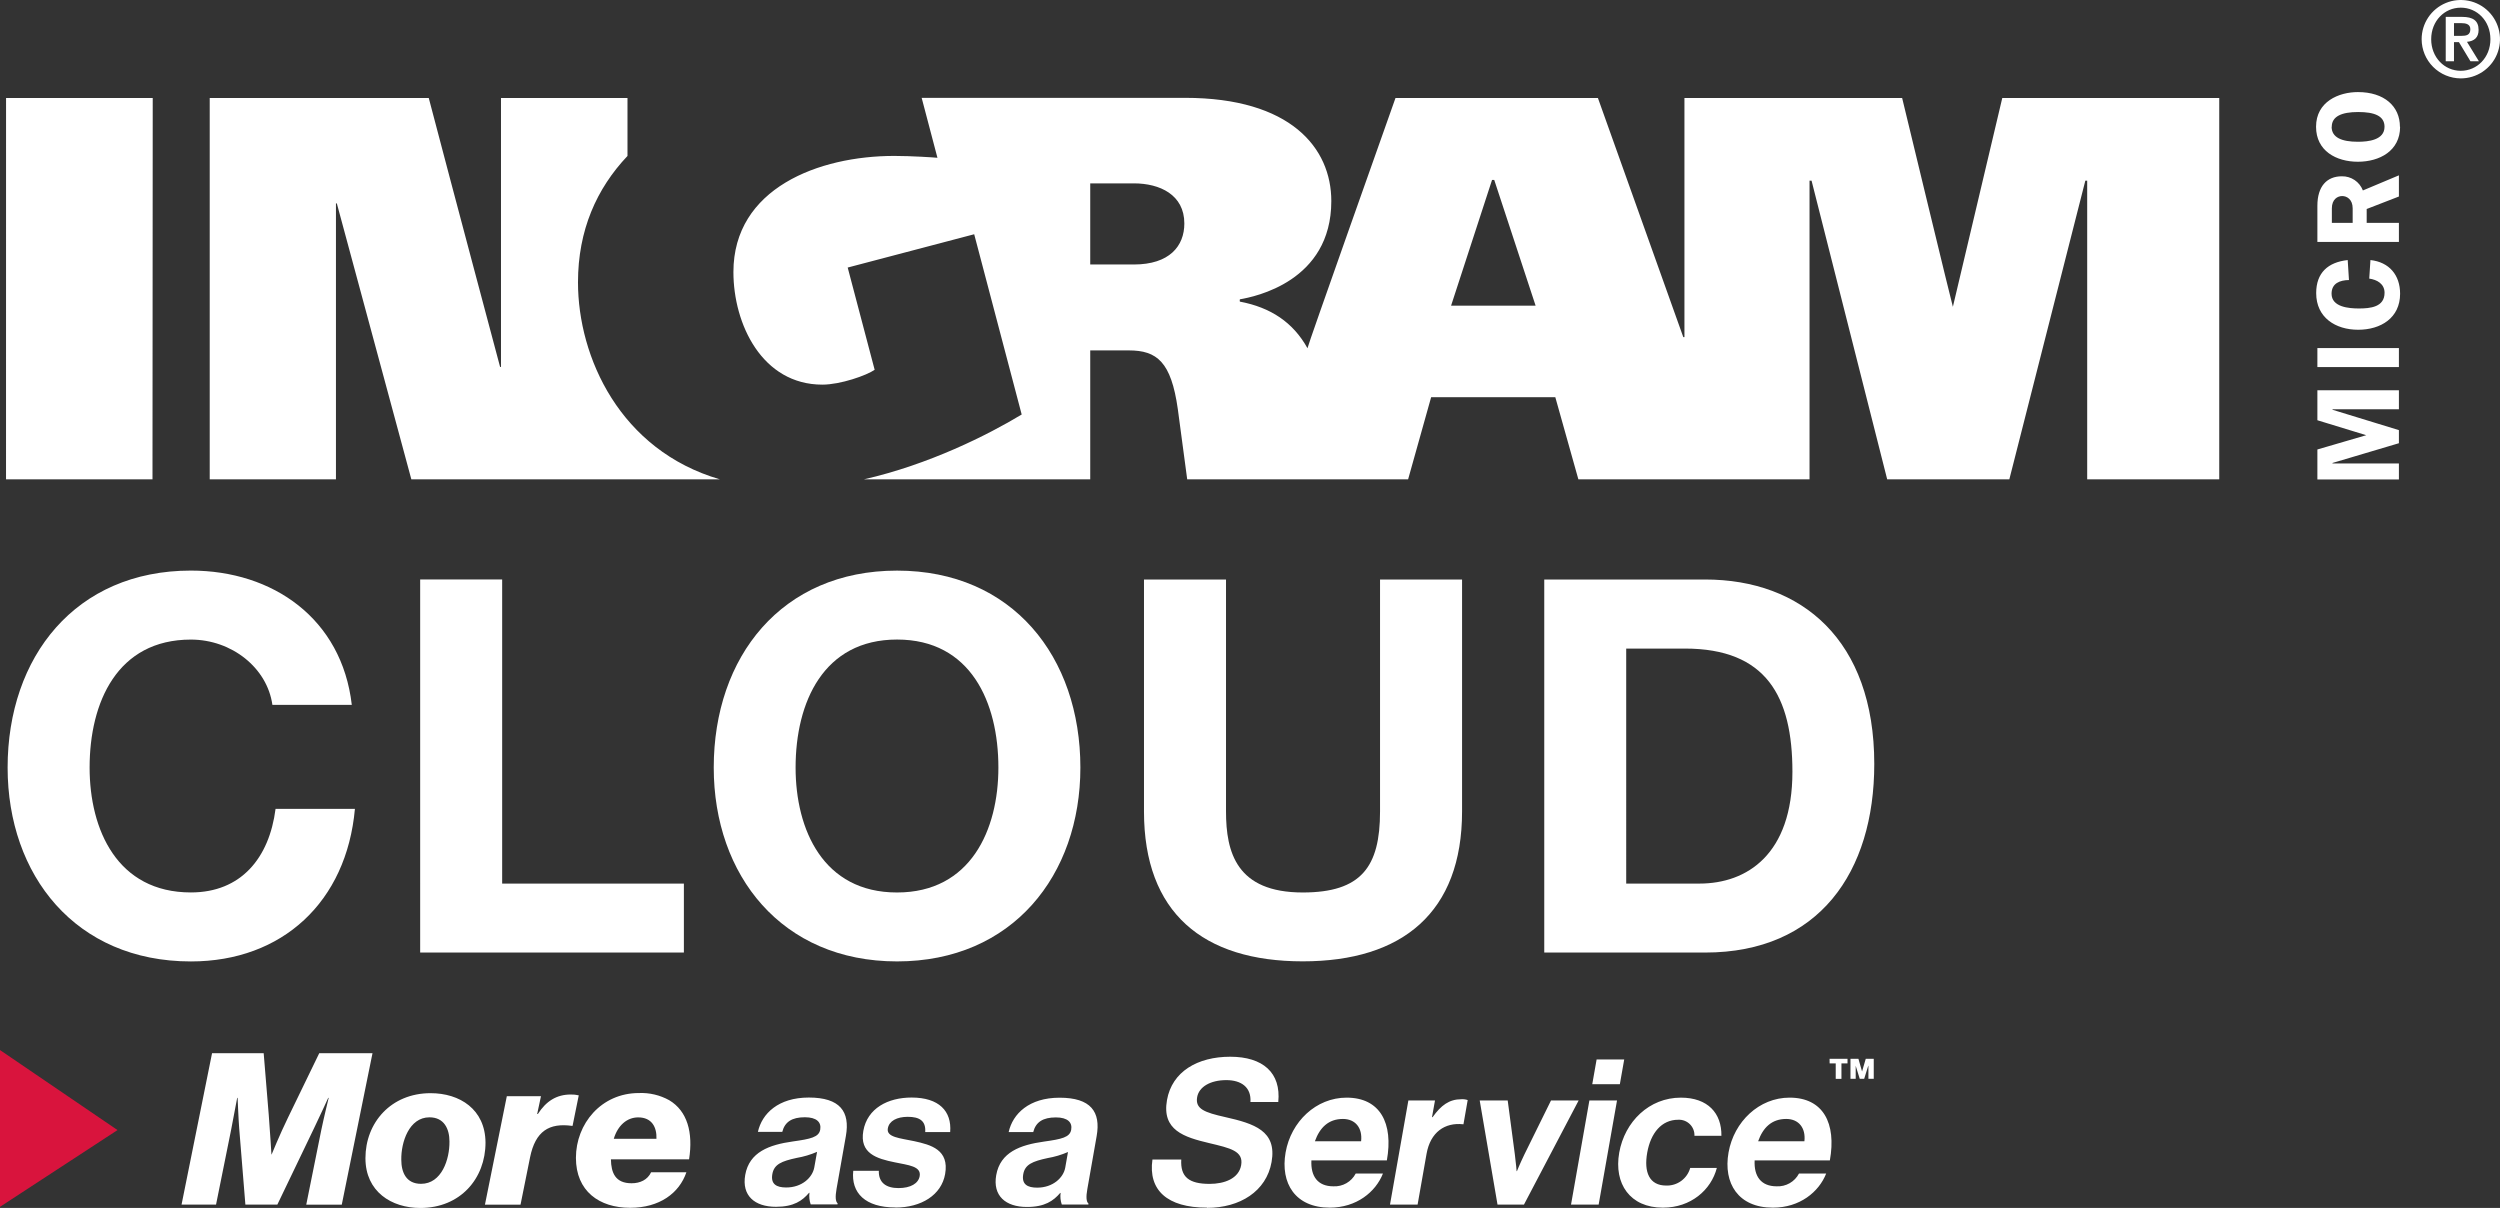
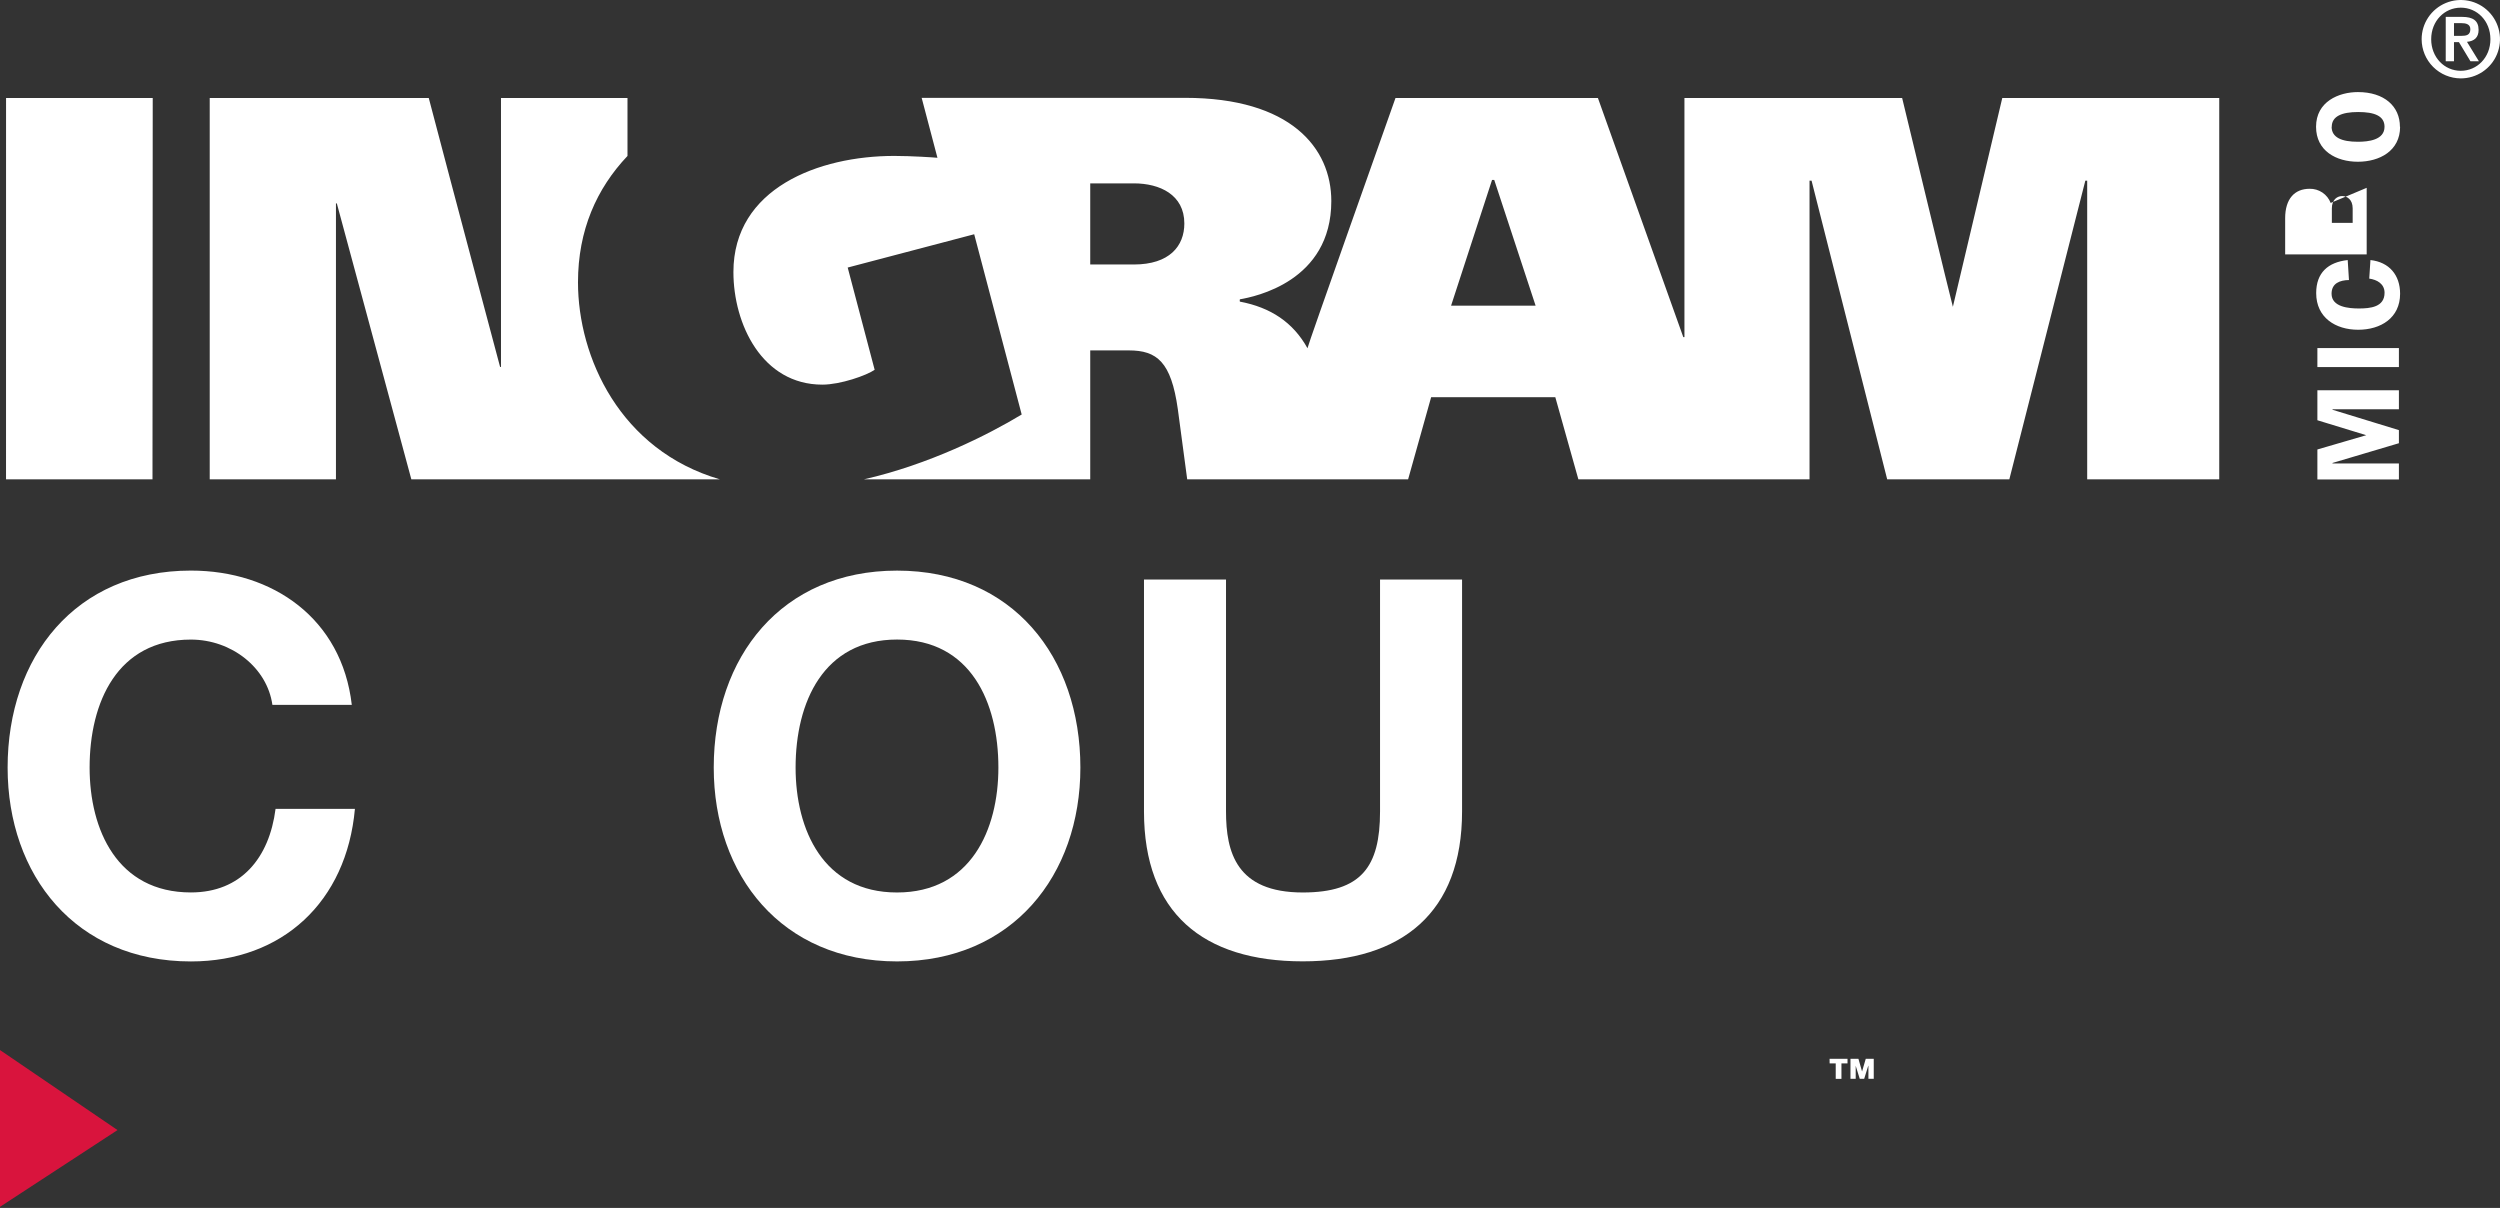
<svg xmlns="http://www.w3.org/2000/svg" fill="none" height="273" viewBox="0 0 565 273" width="565">
  <rect x="0" y="0" width="565" height="273" fill="#333333" stroke="none" />
  <g fill="#fff">
    <path d="m61.562 159.304c-1.174-8.384-9.208-14.758-18.417-14.758-16.641 0-22.893 14.164-22.893 28.923 0 14.059 6.252 28.223 22.893 28.223 11.337 0 17.71-7.79 19.131-18.891h17.935c-1.881 21.021-16.408 34.485-37.067 34.485-26.083 0-41.423-19.485-41.423-43.817 0-25.025 15.34-44.518 41.423-44.518 18.537 0 34.118 10.868 36.36 30.353z" />
-     <path d="m94.958 130.961h18.53v68.729h41.069v15.587h-59.599z" />
    <path d="m202.735 128.959c26.083 0 41.43 19.478 41.43 44.517 0 24.325-15.347 43.803-41.43 43.803s-41.43-19.478-41.43-43.803c0-25.039 15.34-44.517 41.43-44.517zm0 72.741c16.642 0 22.901-14.172 22.901-28.224 0-14.759-6.259-28.938-22.901-28.938-16.641 0-22.931 14.179-22.931 28.938 0 14.052 6.252 28.224 22.901 28.224" />
    <path d="m330.426 183.396c0 22.789-13.459 33.868-36.006 33.868s-35.878-10.973-35.878-33.868v-52.428h18.537v52.428c0 9.204 2.355 18.304 17.341 18.304 13.226 0 17.469-5.788 17.469-18.304v-52.428h18.537z" />
-     <path d="m349.001 130.968h36.352c21.818 0 38.233 13.69 38.233 41.68 0 24.446-12.511 42.629-38.233 42.629h-36.352zm18.522 68.722h16.551c10.751 0 21.013-6.615 21.013-25.265 0-17.01-5.891-27.847-24.315-27.847h-13.249z" />
    <path d="m554.603 8.106h1.633c1.106 0 2.061-.151 2.061-1.505 0-1.174-1.076-1.37-2.024-1.37h-1.67zm-1.866-4.29h3.717c2.407 0 3.709.828 3.709 2.943 0 1.716-.978 2.544-2.626 2.694l2.693 4.388h-1.91l-2.596-4.313h-1.121v4.313h-1.866zm10.097 5.05c0-4.147-3.01-7.135-6.696-7.135-3.687 0-6.688 3.01-6.688 7.135 0 4.124 3.009 7.135 6.688 7.135s6.696-3.01 6.696-7.135zm-15.543 0c-.002-1.753.516-3.466 1.489-4.924.972-1.458 2.355-2.594 3.973-3.266 1.619-.671 3.4-.847 5.118-.506 1.718.342 3.297 1.185 4.536 2.425 1.238 1.239 2.082 2.818 2.423 4.537.342 1.719.166 3.501-.505 5.12-.671 1.619-1.808 3.002-3.265 3.975s-3.17 1.491-4.922 1.49c-2.345-.004-4.593-.938-6.252-2.597-1.658-1.659-2.591-3.908-2.595-6.254z" />
-     <path d="m526.978 28.652c0-2.363 2.257-3.334 5.966-3.334s5.958.888 5.958 3.334c0 3.01-3.686 3.387-6.018 3.387-3.679 0-5.936-.971-5.936-3.387zm15.407 0c0-4.629-3.536-7.842-9.501-7.842-4.304 0-9.457 2.145-9.457 7.842 0 5.457 4.566 7.902 9.457 7.902 4.89 0 9.539-2.446 9.539-7.902zm-15.385 21.721v-3.289c0-2.04 1.294-2.777 2.34-2.777s2.362.753 2.362 2.777v3.289zm7.87 0v-3.138l7.282-2.822v-4.787l-8.14 3.417c-.366-.957-1.019-1.777-1.868-2.35-.85-.572-1.855-.869-2.879-.849-3.401 0-5.537 2.258-5.537 6.653v8.181h18.424v-4.305zm-4.289 8.399c-4.431.489-7.124 2.845-7.124 7.473 0 5.539 4.379 8.279 9.487 8.279s9.479-2.664 9.479-8.143c0-4.245-2.49-7.15-6.703-7.609l-.271 4.192c1.768.248 3.461 1.189 3.461 3.206 0 3.244-3.25 3.545-5.778 3.545-2.257 0-6.199-.301-6.199-3.334 0-2.371 1.903-3.063 3.934-3.093zm11.571 19.892h-18.424v4.298h18.424zm0 18.545v2.958l-15.009 4.463v.106h15.009v3.62h-18.424v-6.774l11.044-3.228-11.044-3.379v-6.774h18.424v4.298h-15.009v.105zm-379.455 11.123h-69.733c-5.402-20.042-16.844-62.369-16.844-62.369h-.196v62.369h-28.528v-86.182h49.503c5.206 19.869 16.122 60.774 16.122 60.774h.203v-60.774h28.588v13.096c-6.958 7.353-11.187 16.753-11.187 28.555 0 16.934 9.51 37.947 32.079 44.532zm338.852-86.182v86.182h-29.844v-67.502h-.421l-17.176 67.502h-27.603l-17.092-67.502h-.459v67.502h-52.241l-5.214-18.567h-28.061l-5.206 18.567h-49.924s-1.686-12.704-2.122-15.88c-1.505-10.672-4.702-13.261-11.074-13.261h-8.719v29.141h-51.158c14.738-3.349 28.039-10.047 35.667-14.653l-10.735-40.739-28.589 7.526 6.094 23.105c-1.79 1.264-7.734 3.357-11.811 3.357-13.625 0-20.11-13.668-20.11-25.446 0-18.951 19.312-26.244 36.33-26.244 3.95 0 9.073.346 9.78.421l-3.566-13.547h59.531c23.826 0 33.05 11.289 33.05 23.331 0 18.198-17.349 21.623-20.667 22.202-.045.17-.045.349 0 .519 6.944 1.317 12.037 4.674 15.28 10.537-.113-.188 18.229-51.81 19.891-56.552h45.749l19.297 54.046h.256v-54.046h49.201s11.391 47.189 11.466 47.189l11.164-47.189zm-500.18 0h33.147s-.053 57.267-.053 86.182c-.203 0-32.891 0-33.102 0zm335.836 18.507-9.261 28.419h19.101l-9.351-28.419zm-90.812 19.117h9.855c8.05 0 11.413-4.162 11.413-9.265 0-6.51-5.553-9.069-11.413-9.069h-9.855z" />
-     <path d="m403.688 252.882c2.843 0 4.446 2.063 4.107 5.043h-10.457c1.098-3.071 3.047-5.043 6.35-5.043zm-3.01 20.05c6.056 0 10.39-3.53 12.037-7.707h-6.146c-.479.913-1.208 1.669-2.103 2.18-.894.511-1.916.755-2.945.703-3.528 0-5.154-2.258-4.973-5.863h17.002c1.505-8.399-1.504-14.179-9.11-14.179-6.876 0-12.556 5.411-13.79 12.388s2.204 12.478 10.006 12.478zm-24.849 0c6.29 0 10.886-3.989 12.18-8.986h-6.018c-.327 1.178-1.04 2.212-2.026 2.936-.985.723-2.185 1.094-3.406 1.053-3.807 0-5.071-3.011-4.288-7.436.782-4.425 3.235-7.436 7.004-7.436.485-.025.97.051 1.424.223.454.173.867.438 1.212.78.346.341.616.751.794 1.203.179.452.261.936.241 1.422h6.094c.075-5.096-3.062-8.625-9.163-8.625-7.155 0-12.692 5.411-13.933 12.433-1.242 7.022 2.437 12.433 9.87 12.433zm-15.979-27.899h6.237l.985-5.592h-6.237zm-4.8 27.214h6.244l4.153-23.542h-6.244zm-16.611 0h5.973l12.361-23.542h-6.244l-6.019 12.208c-1.083 2.258-1.678 3.763-1.678 3.763h-.082s-.098-1.505-.392-3.763l-1.617-12.208h-6.327zm-14.129-23.542h-6.018l-4.153 23.542h6.237l2.023-11.47c.873-4.952 4.183-7.119 8.201-6.698h.143l.955-5.464c-.459-.157-.945-.221-1.429-.188-2.754 0-4.605 1.385-6.493 4.041h-.143zm-20.816 4.177c2.843 0 4.461 2.063 4.115 5.043h-10.442c1.098-3.071 3.054-5.043 6.349-5.043zm-2.987 20.05c6.056 0 10.389-3.53 12.037-7.707h-6.154c-.478.914-1.207 1.67-2.102 2.181s-1.917.755-2.946.702c-3.528 0-5.146-2.258-4.965-5.863h17.055c1.504-8.399-1.505-14.179-9.103-14.179-6.884 0-12.564 5.411-13.783 12.388s2.189 12.478 9.998 12.478zm-27.701.045c7.381 0 13.399-3.718 14.573-10.371 1.249-7.059-3.972-8.67-10.457-10.138-4.68-1.053-6.831-1.836-6.365-4.515.414-2.341 3.009-3.846 6.598-3.846 3.4 0 5.665 1.648 5.447 4.945h6.289c.662-6.608-3.476-10.229-10.856-10.229s-13.158 3.35-14.294 9.785c-1.211 6.833 3.889 8.391 9.524 9.731 4.8 1.144 7.802 1.791 7.238 4.997-.534 3.011-3.762 4.223-7.125 4.223-4.679 0-6.643-1.566-6.41-5.51h-6.515c-.993 6.932 3.363 10.876 12.263 10.876zm-38.406-4.568c-2.204 0-3.535-.753-3.152-3.01.384-2.258 2.129-2.936 5.515-3.673 1.584-.271 3.129-.731 4.604-1.37l-.624 3.537c-.399 2.258-2.769 4.516-6.343 4.516zm5.568 3.816h6.018v-.226c-.481-.421-.572-1.468-.248-3.266l2.106-11.975c.971-5.501-1.316-8.677-8.38-8.677-6.877 0-10.586 3.627-11.503 7.759h5.552c.579-2.258 2.189-3.304 5.123-3.304 2.618 0 3.762 1.099 3.453 2.8-.308 1.701-2.159 2.107-6.161 2.664-5.357.753-9.863 2.386-10.781 7.572-.828 4.681 2.129 7.202 6.936 7.202 4.04 0 5.981-1.377 7.524-3.168h.09c-.118.882-.025 1.779.271 2.619zm-37.616.685c5.875 0 10.412-2.845 11.247-7.572.97-5.501-3.198-6.608-6.989-7.436-3.235-.684-6.32-.873-5.959-2.882.286-1.701 2.062-2.619 4.514-2.619 2.664 0 4.108.918 3.935 3.439h5.642c.377-4.726-2.527-7.797-8.727-7.797-5.356 0-9.998 2.431-10.901 7.526-.902 5.096 3.01 6.285 7.095 7.113 3.092.647 6.018.873 5.642 3.115-.293 1.656-2.039 2.71-4.792 2.71-2.754 0-4.514-1.189-4.446-3.899h-5.778c-.519 4.998 2.708 8.279 9.539 8.279zm-24.669-4.539c-2.197 0-3.528-.752-3.137-3.01s2.114-2.935 5.507-3.673c1.584-.272 3.129-.732 4.604-1.37l-.632 3.538c-.414 2.258-2.761 4.515-6.342 4.515zm5.567 3.816h6.019l.037-.226c-.481-.421-.564-1.467-.248-3.266l2.114-11.974c.971-5.502-1.324-8.678-8.381-8.678-6.883 0-10.592 3.628-11.503 7.76h5.507c.572-2.258 2.182-3.304 5.109-3.304 2.625 0 3.761 1.098 3.468 2.799-.294 1.701-2.174 2.108-6.162 2.665-5.356.752-9.87 2.385-10.788 7.571-.82 4.681 2.129 7.203 6.944 7.203 4.032 0 5.973-1.378 7.486-3.169h.09c-.11.882-.018 1.778.271 2.619" />
-     <path d="m144.235 252.529c3.062 0 4.228 2.197 4.123 4.839h-9.645c.903-3.01 2.971-4.839 5.522-4.839zm11.495 9.475c.956-6.081-.406-10.913-4.476-13.351-2.096-1.164-4.473-1.727-6.869-1.626-8.501 0-14.226 6.939-14.226 14.646 0 7.526 5.266 11.289 12.255 11.289 6.628 0 11.104-3.304 12.714-8.038h-7.974c-.813 1.716-2.468 2.492-4.424 2.492-3.664 0-4.612-2.349-4.664-5.412zm-46.132 10.243h8.042l2.159-10.717c1.204-5.885 4.311-7.805 9.487-7.082h.113l1.399-6.902c-.591-.139-1.198-.202-1.805-.188-3.213 0-5.575 1.505-7.433 4.403h-.158l.858-4.019h-7.719zm-14.595.753c9.028 0 14.723-6.653 14.723-14.789-.06-7.526-5.831-11.154-12.413-11.154-8.938 0-14.723 6.653-14.723 14.691 0 7.564 5.883 11.252 12.413 11.252zm.15-5.457c-3.318 0-4.461-2.536-4.461-5.456-.06-3.929 1.745-9.573 6.372-9.573 3.318 0 4.514 2.634 4.514 5.456.053 4.019-1.753 9.573-6.425 9.573zm-54.122 4.689h7.794l3.416-16.941c.451-2.258 1.362-7.18 1.362-7.18h.098s.196 4.93.354 6.849l1.399 17.272h7.23l8.275-17.227c1.256-2.589 3.22-6.894 3.22-6.894h.105s-1.113 4.553-1.663 7.225l-3.408 16.911h8.027l6.944-34.221h-12.037l-7.034 14.503c-1.911 3.921-3.724 8.376-3.724 8.376h-.045s-.301-5.072-.609-8.948l-1.144-13.931h-11.668z" />
+     <path d="m526.978 28.652c0-2.363 2.257-3.334 5.966-3.334s5.958.888 5.958 3.334c0 3.01-3.686 3.387-6.018 3.387-3.679 0-5.936-.971-5.936-3.387zm15.407 0c0-4.629-3.536-7.842-9.501-7.842-4.304 0-9.457 2.145-9.457 7.842 0 5.457 4.566 7.902 9.457 7.902 4.89 0 9.539-2.446 9.539-7.902zm-15.385 21.721v-3.289c0-2.04 1.294-2.777 2.34-2.777s2.362.753 2.362 2.777v3.289zm7.87 0v-3.138v-4.787l-8.14 3.417c-.366-.957-1.019-1.777-1.868-2.35-.85-.572-1.855-.869-2.879-.849-3.401 0-5.537 2.258-5.537 6.653v8.181h18.424v-4.305zm-4.289 8.399c-4.431.489-7.124 2.845-7.124 7.473 0 5.539 4.379 8.279 9.487 8.279s9.479-2.664 9.479-8.143c0-4.245-2.49-7.15-6.703-7.609l-.271 4.192c1.768.248 3.461 1.189 3.461 3.206 0 3.244-3.25 3.545-5.778 3.545-2.257 0-6.199-.301-6.199-3.334 0-2.371 1.903-3.063 3.934-3.093zm11.571 19.892h-18.424v4.298h18.424zm0 18.545v2.958l-15.009 4.463v.106h15.009v3.62h-18.424v-6.774l11.044-3.228-11.044-3.379v-6.774h18.424v4.298h-15.009v.105zm-379.455 11.123h-69.733c-5.402-20.042-16.844-62.369-16.844-62.369h-.196v62.369h-28.528v-86.182h49.503c5.206 19.869 16.122 60.774 16.122 60.774h.203v-60.774h28.588v13.096c-6.958 7.353-11.187 16.753-11.187 28.555 0 16.934 9.51 37.947 32.079 44.532zm338.852-86.182v86.182h-29.844v-67.502h-.421l-17.176 67.502h-27.603l-17.092-67.502h-.459v67.502h-52.241l-5.214-18.567h-28.061l-5.206 18.567h-49.924s-1.686-12.704-2.122-15.88c-1.505-10.672-4.702-13.261-11.074-13.261h-8.719v29.141h-51.158c14.738-3.349 28.039-10.047 35.667-14.653l-10.735-40.739-28.589 7.526 6.094 23.105c-1.79 1.264-7.734 3.357-11.811 3.357-13.625 0-20.11-13.668-20.11-25.446 0-18.951 19.312-26.244 36.33-26.244 3.95 0 9.073.346 9.78.421l-3.566-13.547h59.531c23.826 0 33.05 11.289 33.05 23.331 0 18.198-17.349 21.623-20.667 22.202-.045.17-.045.349 0 .519 6.944 1.317 12.037 4.674 15.28 10.537-.113-.188 18.229-51.81 19.891-56.552h45.749l19.297 54.046h.256v-54.046h49.201s11.391 47.189 11.466 47.189l11.164-47.189zm-500.18 0h33.147s-.053 57.267-.053 86.182c-.203 0-32.891 0-33.102 0zm335.836 18.507-9.261 28.419h19.101l-9.351-28.419zm-90.812 19.117h9.855c8.05 0 11.413-4.162 11.413-9.265 0-6.51-5.553-9.069-11.413-9.069h-9.855z" />
    <path d="m413.483 239.29h4.055v1.039h-1.37v3.499h-1.294v-3.499h-1.376zm4.724 0h1.798l.82 2.868.835-2.868h1.806v4.516h-1.204v-2.943h-.037l-.918 2.943h-1.008l-.911-2.943v2.943h-1.181z" />
  </g>
  <path d="m0 272.744v-35.433l26.557 18.085z" fill="#d9143d" />
</svg>